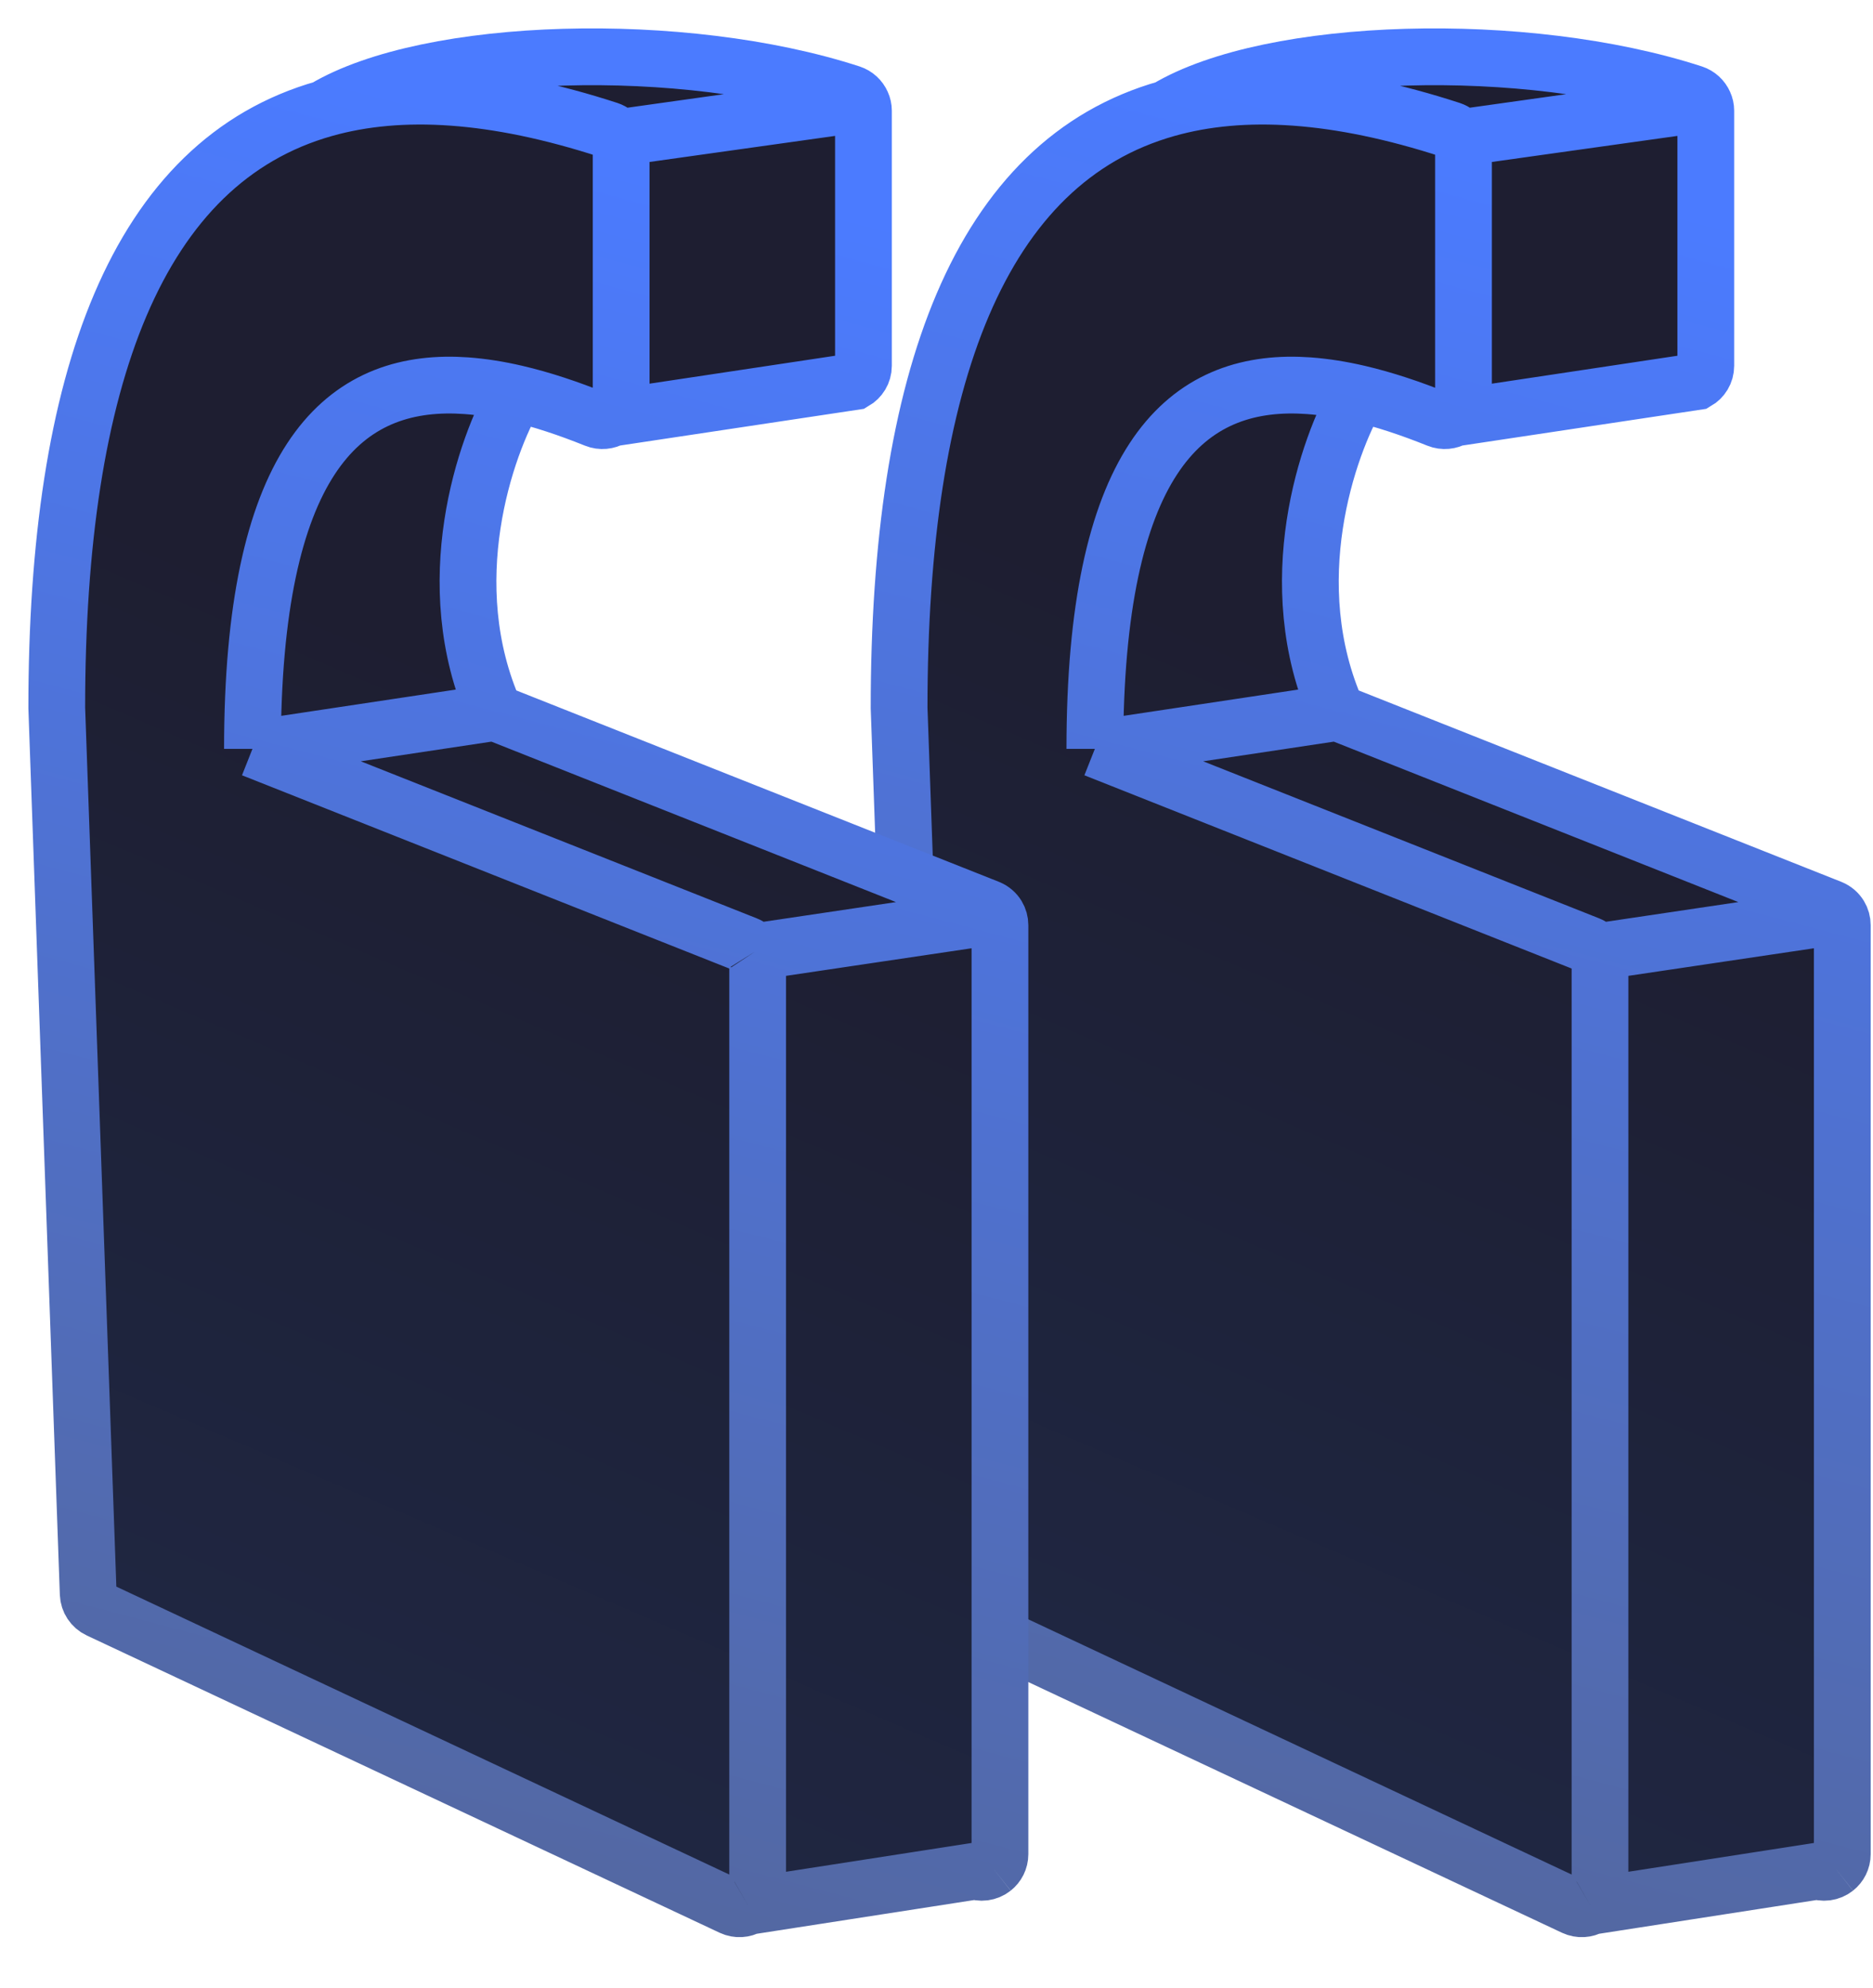
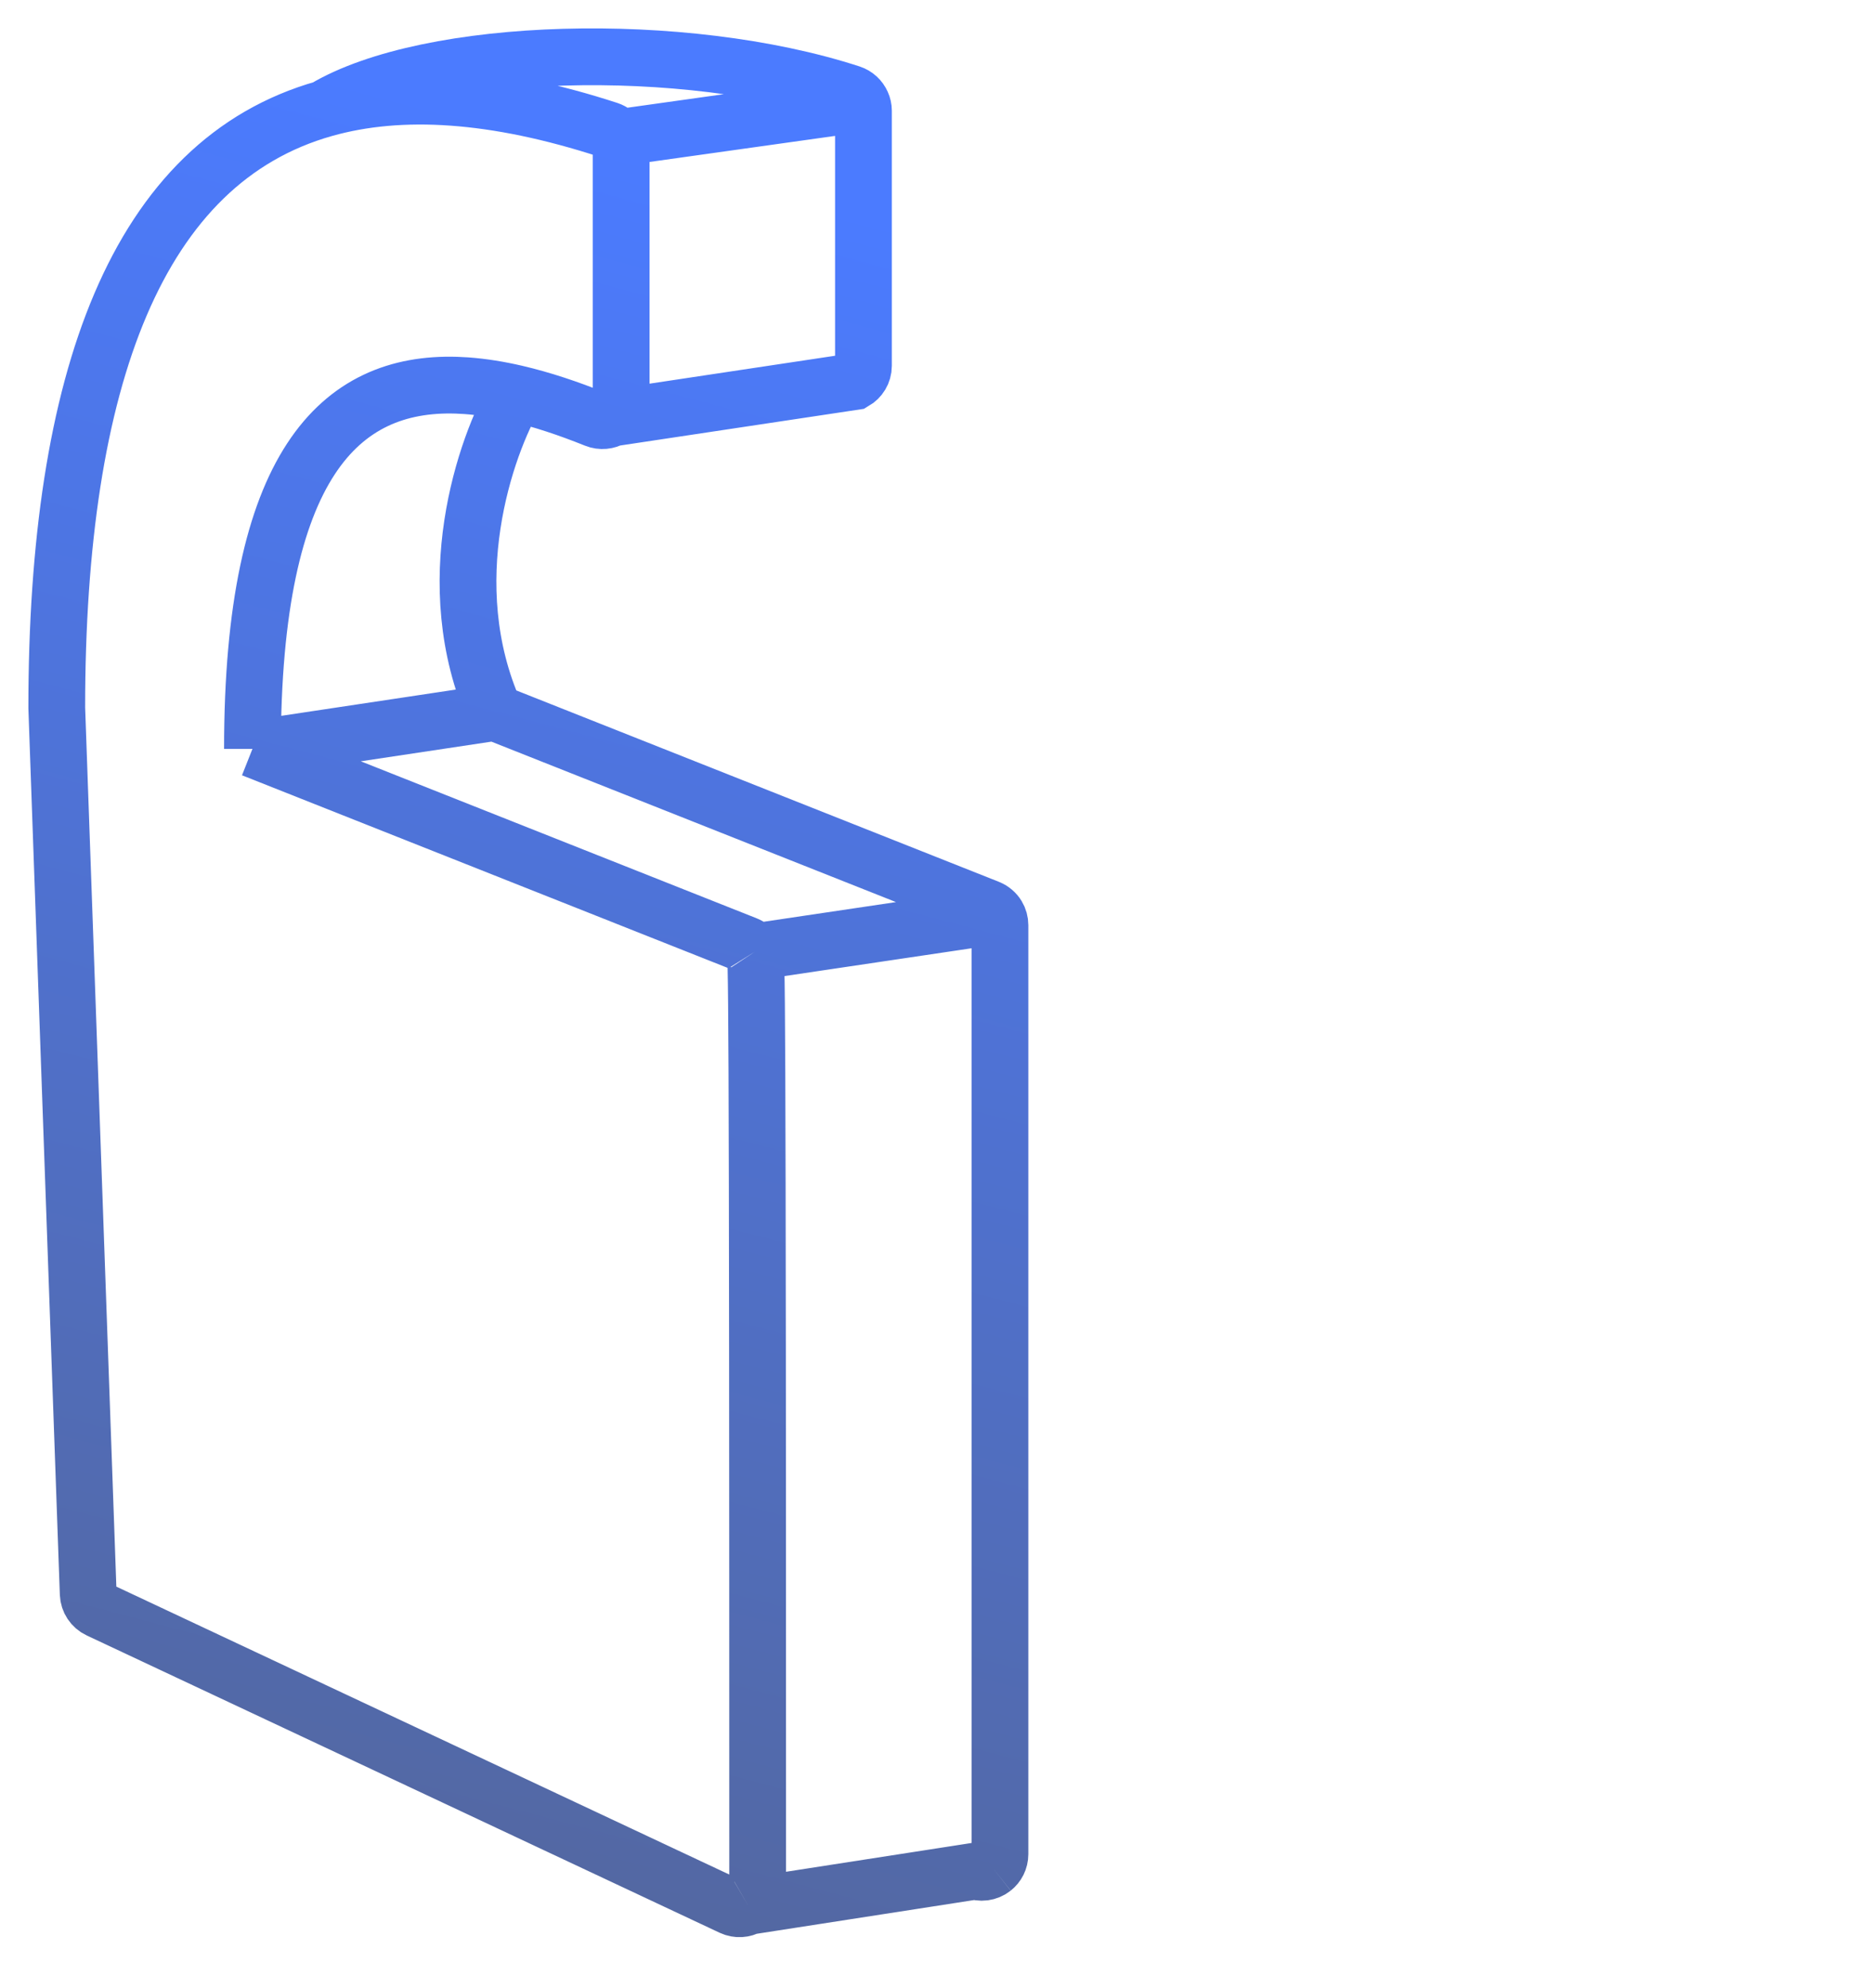
<svg xmlns="http://www.w3.org/2000/svg" width="33" height="35" viewBox="0 0 33 35" fill="none">
-   <path d="M27.733 33.581L16.58 28.345C16.471 28.294 16.4 28.186 16.396 28.066L15.841 12.465C15.841 6.665 17.265 2.842 20.557 1.913C22.401 0.813 26.88 0.686 29.832 1.646C29.92 1.675 29.99 1.74 30.026 1.822C30.044 1.861 30.054 1.905 30.054 1.949V6.441C30.054 6.563 29.988 6.664 29.893 6.719L25.624 7.361C25.54 7.41 25.433 7.424 25.332 7.383C24.859 7.193 24.391 7.036 23.937 6.93C23.39 7.857 22.55 10.278 23.559 12.545L32.257 15.993C32.324 16.02 32.378 16.067 32.413 16.125C32.443 16.174 32.459 16.232 32.459 16.291V32.649C32.459 32.753 32.411 32.842 32.338 32.9C32.254 32.967 32.136 32.991 32.025 32.949L28.03 33.568C27.944 33.618 27.835 33.628 27.733 33.581Z" fill="url(#paint0_linear_487_11376)" />
-   <path d="M19.29 13.187L27.988 16.635C28.052 16.66 28.104 16.704 28.14 16.76M19.29 13.187C19.29 8.176 20.836 6.721 22.881 6.783C22.94 6.785 22.999 6.788 23.058 6.792C23.343 6.813 23.637 6.86 23.937 6.93M19.29 13.187L23.559 12.545M23.559 12.545L32.257 15.993C32.324 16.02 32.378 16.067 32.413 16.125M23.559 12.545C22.55 10.278 23.39 7.857 23.937 6.93M32.002 32.939C32.12 32.994 32.248 32.971 32.338 32.9M25.624 7.361C25.718 7.305 25.785 7.204 25.785 7.082V2.591C25.785 2.531 25.767 2.473 25.737 2.424M25.624 7.361C25.54 7.41 25.433 7.424 25.332 7.383C24.859 7.193 24.391 7.036 23.937 6.93M25.624 7.361L29.893 6.719C29.988 6.664 30.054 6.563 30.054 6.441V1.949C30.054 1.905 30.044 1.861 30.026 1.822M20.557 1.913C22.401 0.813 26.88 0.686 29.832 1.646C29.92 1.675 29.99 1.74 30.026 1.822M20.557 1.913C21.903 1.533 23.562 1.637 25.563 2.288C25.637 2.312 25.698 2.361 25.737 2.424M20.557 1.913C17.265 2.842 15.841 6.665 15.841 12.465L16.396 28.066C16.4 28.186 16.471 28.294 16.58 28.345L27.733 33.581C27.835 33.628 27.944 33.618 28.03 33.568M32.338 32.9C32.411 32.842 32.459 32.753 32.459 32.649V16.291C32.459 16.232 32.443 16.174 32.413 16.125M32.338 32.9L28.03 33.568M28.03 33.568C28.124 33.514 28.19 33.413 28.19 33.29V16.933C28.19 16.87 28.172 16.81 28.14 16.76M25.737 2.424L30.026 1.822M28.14 16.76L32.413 16.125" stroke="url(#paint1_linear_487_11376)" />
-   <path d="M12.892 33.581L1.739 28.345C1.63 28.294 1.559 28.186 1.554 28.066L1 12.465C1 6.665 2.424 2.842 5.715 1.913C7.559 0.813 12.039 0.686 14.991 1.646C15.079 1.675 15.149 1.74 15.185 1.822C15.203 1.861 15.213 1.905 15.213 1.949V6.441C15.213 6.563 15.146 6.664 15.052 6.719L10.783 7.361C10.699 7.41 10.592 7.424 10.491 7.383C10.018 7.193 9.55 7.036 9.095 6.93C8.549 7.857 7.709 10.278 8.717 12.545L17.416 15.993C17.482 16.02 17.537 16.067 17.572 16.125C17.602 16.174 17.618 16.232 17.618 16.291V32.649C17.618 32.753 17.57 32.842 17.497 32.9C17.412 32.967 17.295 32.991 17.183 32.949L13.189 33.568C13.103 33.618 12.994 33.628 12.892 33.581Z" fill="url(#paint2_linear_487_11376)" />
-   <path d="M4.448 13.187L13.147 16.635C13.21 16.66 13.263 16.704 13.298 16.76M4.448 13.187C4.448 8.176 5.995 6.721 8.04 6.783C8.099 6.785 8.158 6.788 8.217 6.792C8.502 6.813 8.796 6.86 9.095 6.93M4.448 13.187L8.717 12.545M8.717 12.545L17.416 15.993C17.482 16.02 17.537 16.067 17.572 16.125M8.717 12.545C7.709 10.278 8.549 7.857 9.095 6.93M17.161 32.939C17.279 32.994 17.407 32.971 17.497 32.9M10.783 7.361C10.877 7.305 10.944 7.204 10.944 7.082V2.591C10.944 2.531 10.926 2.473 10.896 2.424M10.783 7.361C10.699 7.41 10.592 7.424 10.491 7.383C10.018 7.193 9.55 7.036 9.095 6.93M10.783 7.361L15.052 6.719C15.146 6.664 15.213 6.563 15.213 6.441V1.949C15.213 1.905 15.203 1.861 15.185 1.822M5.715 1.913C7.559 0.813 12.039 0.686 14.991 1.646C15.079 1.675 15.149 1.74 15.185 1.822M5.715 1.913C7.062 1.533 8.72 1.637 10.722 2.288C10.795 2.312 10.856 2.361 10.896 2.424M5.715 1.913C2.424 2.842 1 6.665 1 12.465L1.554 28.066C1.559 28.186 1.63 28.294 1.739 28.345L12.892 33.581C12.994 33.628 13.103 33.618 13.189 33.568M17.497 32.9C17.57 32.842 17.618 32.753 17.618 32.649V16.291C17.618 16.232 17.602 16.174 17.572 16.125M17.497 32.9L13.189 33.568M13.189 33.568C13.283 33.514 13.349 33.413 13.349 33.29V16.933C13.349 16.87 13.331 16.81 13.298 16.76M10.896 2.424L15.185 1.822M13.298 16.76L17.572 16.125" stroke="url(#paint3_linear_487_11376)" />
+   <path d="M4.448 13.187L13.147 16.635C13.21 16.66 13.263 16.704 13.298 16.76M4.448 13.187C4.448 8.176 5.995 6.721 8.04 6.783C8.099 6.785 8.158 6.788 8.217 6.792C8.502 6.813 8.796 6.86 9.095 6.93M4.448 13.187L8.717 12.545M8.717 12.545L17.416 15.993C17.482 16.02 17.537 16.067 17.572 16.125M8.717 12.545C7.709 10.278 8.549 7.857 9.095 6.93M17.161 32.939C17.279 32.994 17.407 32.971 17.497 32.9M10.783 7.361C10.877 7.305 10.944 7.204 10.944 7.082V2.591C10.944 2.531 10.926 2.473 10.896 2.424M10.783 7.361C10.699 7.41 10.592 7.424 10.491 7.383C10.018 7.193 9.55 7.036 9.095 6.93M10.783 7.361L15.052 6.719C15.146 6.664 15.213 6.563 15.213 6.441V1.949C15.213 1.905 15.203 1.861 15.185 1.822M5.715 1.913C7.559 0.813 12.039 0.686 14.991 1.646C15.079 1.675 15.149 1.74 15.185 1.822M5.715 1.913C7.062 1.533 8.72 1.637 10.722 2.288C10.795 2.312 10.856 2.361 10.896 2.424M5.715 1.913C2.424 2.842 1 6.665 1 12.465L1.554 28.066C1.559 28.186 1.63 28.294 1.739 28.345L12.892 33.581C12.994 33.628 13.103 33.618 13.189 33.568M17.497 32.9C17.57 32.842 17.618 32.753 17.618 32.649V16.291C17.618 16.232 17.602 16.174 17.572 16.125M17.497 32.9L13.189 33.568M13.189 33.568C13.283 33.514 13.349 33.413 13.349 33.29C13.349 16.87 13.331 16.81 13.298 16.76M10.896 2.424L15.185 1.822M13.298 16.76L17.572 16.125" stroke="url(#paint3_linear_487_11376)" />
  <defs>
    <linearGradient id="paint0_linear_487_11376" x1="29.184" y1="14.191" x2="17.917" y2="40.477" gradientUnits="userSpaceOnUse">
      <stop stop-color="#1E1E31" />
      <stop offset="1" stop-color="#1F2B4B" />
    </linearGradient>
    <linearGradient id="paint1_linear_487_11376" x1="15.841" y1="0.063" x2="4.37" y2="43.538" gradientUnits="userSpaceOnUse">
      <stop stop-color="#4B7BFF" />
      <stop offset="1" stop-color="#575E73" />
    </linearGradient>
    <linearGradient id="paint2_linear_487_11376" x1="14.343" y1="14.191" x2="3.075" y2="40.477" gradientUnits="userSpaceOnUse">
      <stop stop-color="#1E1E31" />
      <stop offset="1" stop-color="#1F2B4B" />
    </linearGradient>
    <linearGradient id="paint3_linear_487_11376" x1="1" y1="0.063" x2="-10.471" y2="43.538" gradientUnits="userSpaceOnUse">
      <stop stop-color="#4B7BFF" />
      <stop offset="1" stop-color="#575E73" />
    </linearGradient>
  </defs>
</svg>